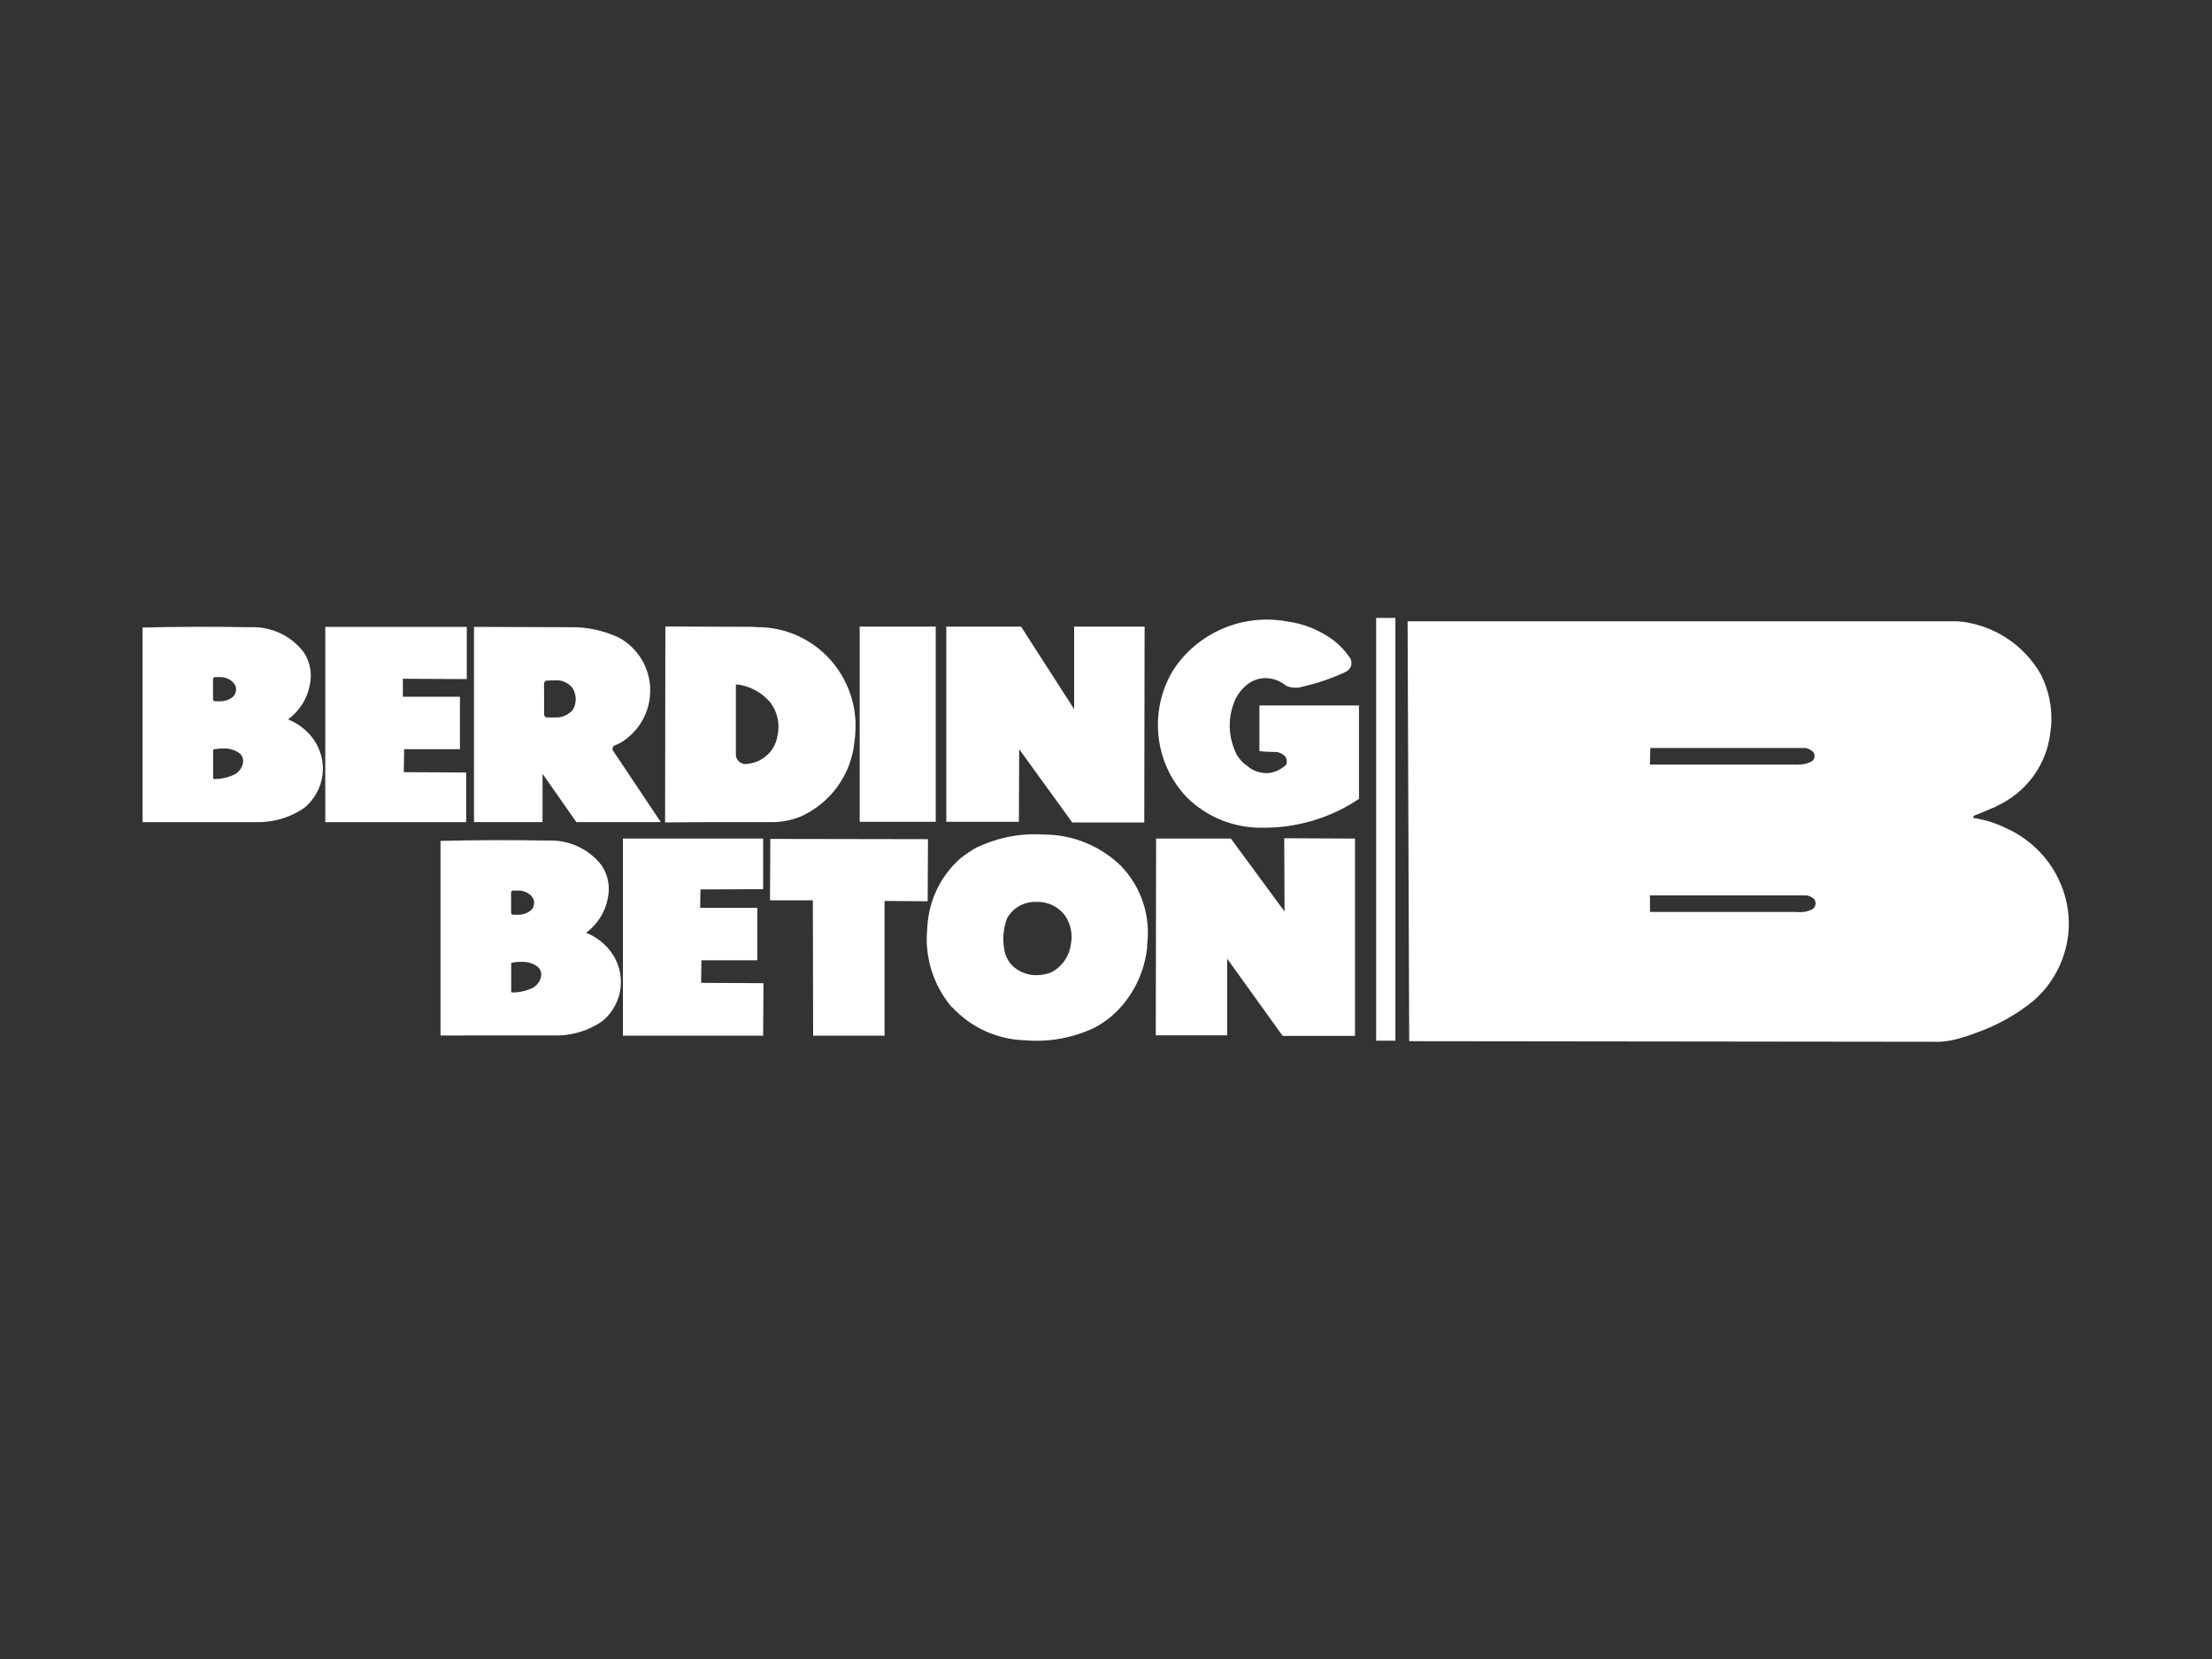
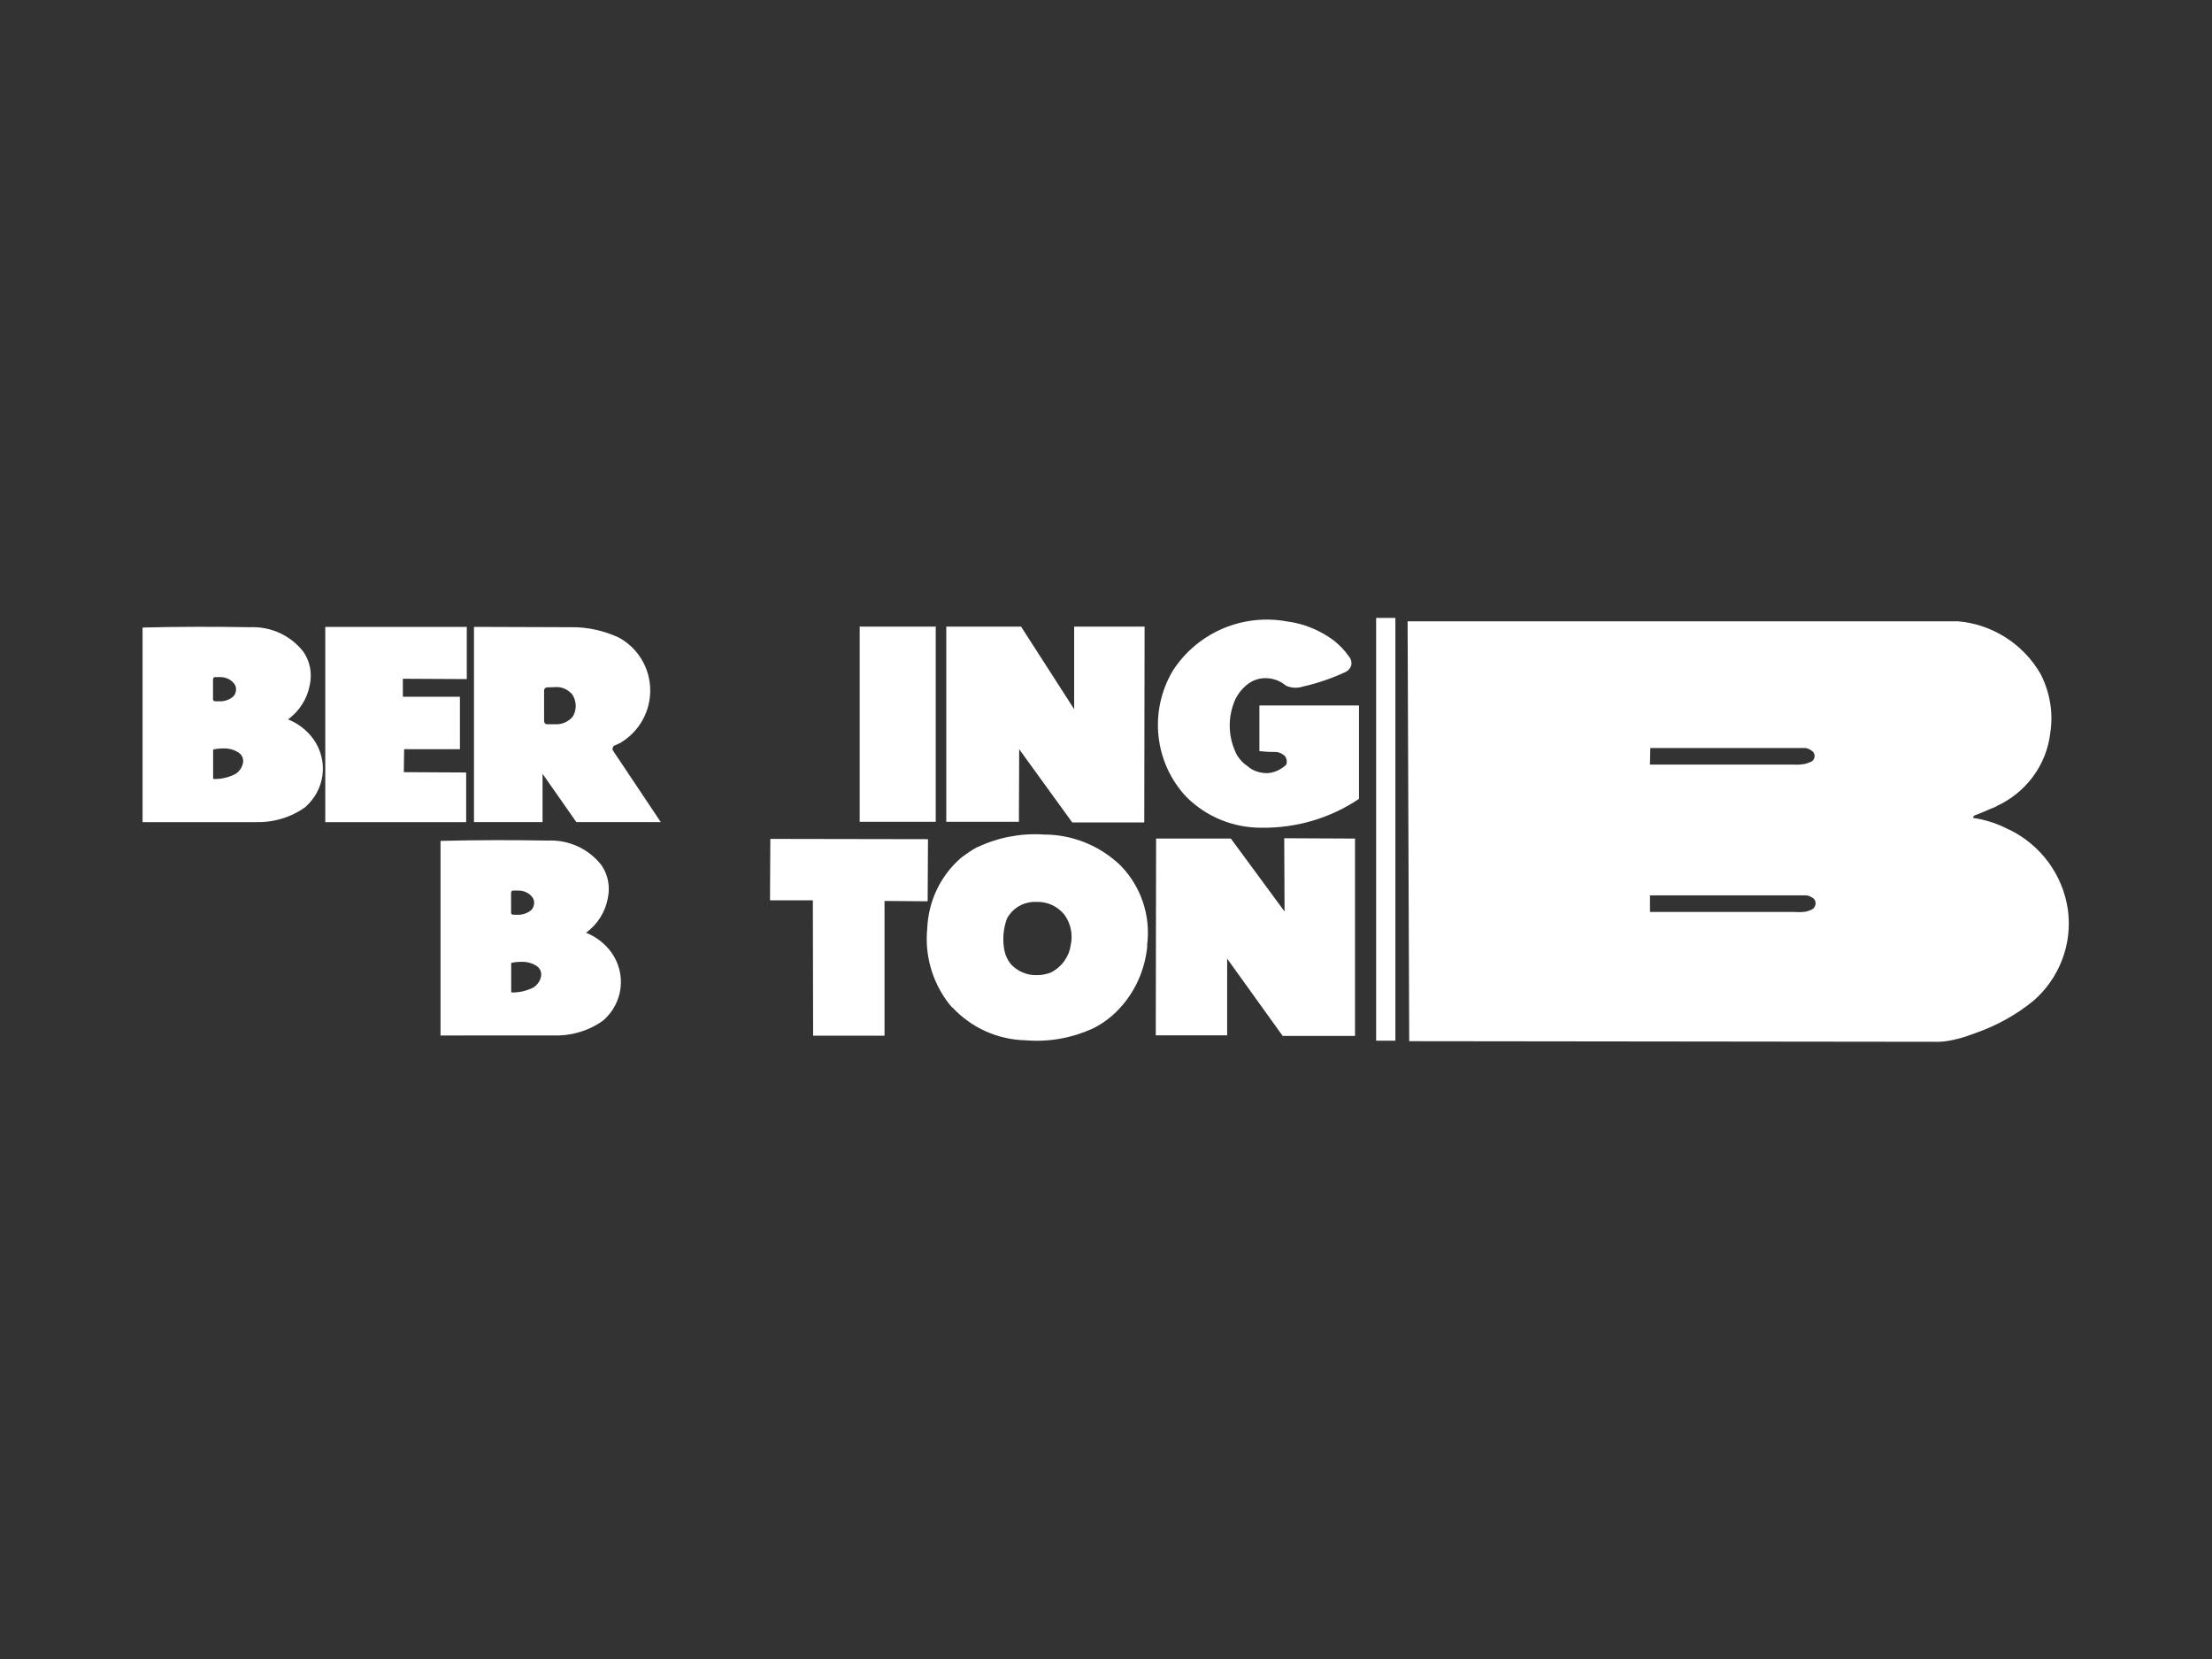
<svg xmlns="http://www.w3.org/2000/svg" version="1.1" id="Ebene_1" x="0px" y="0px" viewBox="0 0 400 300" style="enable-background:new 0 0 400 300;" xml:space="preserve">
  <rect x="0" y="0" width="400" height="300" fill="#333333" stroke="none" />
  <style type="text/css">
	.st0{fill:#FFFFFF;}
	.st1{clip-path:url(#SVGID_2_);}
	.st2{clip-path:url(#SVGID_6_);}
	.st3{clip-path:url(#SVGID_10_);fill:#FFFFFF;}
	.st4{clip-path:url(#SVGID_12_);fill:#FFFFFF;}
	.st5{opacity:0.4;}
</style>
  <rect x="248.85" y="111.74" class="st0" width="3.48" height="76.45" />
  <g>
    <path class="st0" d="M298.43,135.26h2.48h25.56c0.35,0.06,0.69,0.17,0.98,0.4c0.4,0.17,0.69,0.58,0.69,1.04   c0,0.4-0.23,0.87-0.63,1.04c-0.35,0.17-0.75,0.29-1.1,0.4c-0.7,0.12-1.39,0.17-2.09,0.12h-25.96L298.43,135.26z M298.37,161.91   L298.37,161.91h28.27c0.4,0.06,0.75,0.17,1.04,0.4c0.4,0.17,0.64,0.58,0.64,1.04c0,0.46-0.23,0.86-0.64,1.1   c-0.34,0.17-0.69,0.29-1.1,0.4c-0.69,0.11-1.39,0.11-2.08,0.06h-26.13L298.37,161.91L298.37,161.91z M254.83,188.28l95.81,0.11   c2.08-0.06,4.57-0.8,6.53-1.56c3.82-1.33,7.4-3.29,10.52-5.84c4.74-4.1,7.12-10.35,6.24-16.54c-0.93-6.3-4.91-11.67-10.64-14.45   h-0.06c-1.96-1.04-4.1-1.74-6.3-2.08h-0.06c0-0.06-0.06-0.06-0.06-0.06v-0.12c0.06-0.06,0.12-0.17,0.18-0.23c0,0,0.06,0,0.06-0.06   l-0.29,0.11c1.04-0.34,2.02-0.81,3.01-1.21l0.23-0.11c0.4-0.12,0.75-0.29,1.1-0.47h-0.06c5.32-2.43,9.02-7.4,9.71-13.18v-0.06   c0.58-3.64-0.06-7.34-1.74-10.64c-3.12-5.43-8.73-9.02-14.97-9.54h-99.5L254.83,188.28z" />
    <path class="st0" d="M214.55,144.12c3.64,3.65,8.59,5.61,13.69,5.56c6.23,0.06,12.35-1.74,17.51-5.22v-16.89h-18.01v8.25   c1.01,0.12,2.07,0.17,3.09,0.17h0.06l0.45,0.11c0.34,0.11,0.67,0.34,0.96,0.56c0.39,0.45,0.5,1.12,0.28,1.63   c-0.95,0.9-2.19,1.46-3.42,1.52c-1.29,0-2.58-0.39-3.53-1.24c-0.79-0.5-1.4-1.18-1.91-1.96c-1.69-3.2-1.8-6.96-0.28-10.27   c0.45-0.84,1.01-1.63,1.74-2.25c1.01-0.95,2.3-1.46,3.64-1.46c1.35,0,2.64,0.45,3.71,1.35c0.96,0.45,2.07,0.5,3.09,0.17   c2.69-0.61,5.34-1.52,7.8-2.69c0.51-0.28,0.85-0.73,0.96-1.29c0.06-0.56-0.11-1.12-0.5-1.52c-0.73-1.07-1.63-1.96-2.58-2.75   c-2.53-1.91-5.5-3.14-8.59-3.53c-8.02-1.46-16.16,2.02-20.59,8.86C207.71,128.58,208.72,137.95,214.55,144.12" />
  </g>
  <polygon class="st0" points="194.24,113.31 194.24,128.24 184.64,113.31 171.12,113.31 171.12,148.61 184.25,148.61 184.3,135.48   193.9,148.73 206.92,148.73 206.98,113.31 " />
  <path class="st0" d="M155.46,148.61h13.75v-35.3h-13.75V148.61z M169.21,113.31h0.06l-0.06-0.17V113.31z" />
  <g>
-     <path class="st0" d="M120.27,148.72l8.02-0.06h11.79c1.63-0.06,3.2-0.39,4.71-1.01c5.39-2.42,9.1-7.52,9.71-13.42   c0.06-0.61,0.17-1.23,0.17-1.85c0.34-4.88-1.4-9.7-4.72-13.3c-3.31-3.59-8.02-5.67-12.91-5.67c-0.34,0-0.67-0.06-1.01-0.06   l-15.71-0.06L120.27,148.72z M140.59,133.06c-0.45,2.92-2.98,5.05-5.95,5.11c-0.79-0.12-1.4-0.67-1.57-1.46v-0.06v-0.56v-12.34   c2.41,0.22,4.6,1.4,6.17,3.2C140.59,128.69,141.09,130.93,140.59,133.06" />
-     <path class="st0" d="M98.1,139.91l6.12,8.75h15.27l-8.7-13.02c-0.06-0.22,0-0.45,0.11-0.61c0-0.06,0.06-0.11,0.06-0.17h0.06   c0.39-0.17,0.73-0.33,1.12-0.5c3.42-2.02,5.5-5.67,5.44-9.66c-0.05-3.93-2.25-7.58-5.72-9.43c-2.69-1.23-5.67-1.91-8.64-1.85   l-17.51-0.06v8.25v27.05h12.4V139.91z M98.38,124.87v-1.23c0-0.17,0.06-0.28,0.17-0.4c0.11-0.11,0.22-0.17,0.39-0.17l1.74-0.06   c1.07,0,2.08,0.5,2.81,1.34c0.79,1.23,0.84,2.81,0.06,4.04c-0.73,0.84-1.8,1.35-2.92,1.35h-1.74c-0.11,0-0.28-0.06-0.33-0.17   c-0.12-0.11-0.17-0.28-0.17-0.39v-1.85V124.87z" />
+     <path class="st0" d="M98.1,139.91l6.12,8.75h15.27l-8.7-13.02c-0.06-0.22,0-0.45,0.11-0.61c0-0.06,0.06-0.11,0.06-0.17h0.06   c0.39-0.17,0.73-0.33,1.12-0.5c3.42-2.02,5.5-5.67,5.44-9.66c-0.05-3.93-2.25-7.58-5.72-9.43c-2.69-1.23-5.67-1.91-8.64-1.85   l-17.51-0.06v8.25v27.05h12.4V139.91z M98.38,124.87c0-0.17,0.06-0.28,0.17-0.4c0.11-0.11,0.22-0.17,0.39-0.17l1.74-0.06   c1.07,0,2.08,0.5,2.81,1.34c0.79,1.23,0.84,2.81,0.06,4.04c-0.73,0.84-1.8,1.35-2.92,1.35h-1.74c-0.11,0-0.28-0.06-0.33-0.17   c-0.12-0.11-0.17-0.28-0.17-0.39v-1.85V124.87z" />
  </g>
  <polygon class="st0" points="58.82,113.37 58.82,148.67 84.3,148.67 84.3,139.69 73.02,139.63 73.08,135.48 83.17,135.48   83.17,125.99 72.85,125.99 72.85,122.74 84.41,122.8 84.41,113.37 " />
  <g>
    <path class="st0" d="M46.2,148.66c3.2,0.11,6.4-0.84,8.98-2.69c1.74-1.52,2.86-3.59,3.14-5.84c0.28-2.25-0.28-4.55-1.63-6.45   c-1.12-1.57-2.75-2.86-4.6-3.59c2.07-1.52,3.48-3.76,3.93-6.23c0.45-2.08,0.06-4.21-1.12-5.95c-2.3-2.98-5.89-4.66-9.7-4.49   c-6.46-0.11-12.97-0.11-19.42,0.06v35.19H46.2z M38.65,135.51c0.77-0.16,1.64-0.21,2.46-0.15c0.84,0.11,1.63,0.39,2.25,0.9   c0.51,0.45,0.73,1.12,0.56,1.8c-0.17,0.79-0.67,1.46-1.35,1.91c-1.19,0.6-2.53,0.93-3.88,0.9c-0.08,0-0.15-0.06-0.15-0.15v-5.07   C38.53,135.56,38.57,135.53,38.65,135.51 M38.53,122.86c0-0.25,0.12-0.42,0.37-0.42h1.01c1.02,0,2.17,0.58,2.64,1.52   c0.22,0.5,0.17,1.06-0.06,1.57c-0.4,0.8-1.72,1.29-2.58,1.29l-1.01-0.01c-0.27,0-0.38-0.21-0.38-0.33V122.86z" />
  </g>
  <polygon class="st0" points="232.29,164.83 222.58,151.64 209.06,151.64 209,187.22 221.91,187.22 221.91,173.36 231.95,187.33   245.03,187.33 245.03,151.64 232.23,151.58 " />
  <g>
    <path class="st0" d="M185.48,188.12c4.15,0.34,8.25-0.39,12.01-2.07c1.29-0.62,2.47-1.4,3.59-2.36c3.71-3.26,5.95-7.8,6.4-12.74   l-0.06,0.06c0.73-5.34-1.06-10.72-4.83-14.54c-3.76-3.59-8.7-5.56-13.8-5.56c-4.15-0.28-8.25,0.51-11.96,2.25h-0.06   c-1.07,0.56-2.02,1.24-2.98,1.96c-3.76,3.26-5.95,7.91-6.12,12.91v-0.06c-0.45,4.66,0.84,9.32,3.59,13.08   c0.28,0.39,0.56,0.73,0.9,1.12h0.06C175.66,185.87,180.43,188.01,185.48,188.12 M189.97,175.89c-0.79,0.28-1.63,0.45-2.42,0.45   c-1.85,0.06-3.64-0.72-4.82-2.07c-0.51-0.67-0.9-1.46-1.07-2.25c-0.39-1.85-0.28-3.82,0.34-5.67c0.11-0.34,0.28-0.62,0.5-0.9   c1.12-1.58,3.03-2.47,4.99-2.36c1.91-0.06,3.71,0.79,4.94,2.25c1.18,1.57,1.63,3.65,1.18,5.61   C193.29,173.08,191.94,174.93,189.97,175.89" />
  </g>
  <polygon class="st0" points="139.24,162.81 146.99,162.81 147.04,187.28 159.95,187.28 159.95,162.92 167.75,162.98 167.81,151.75   139.3,151.7 " />
-   <polygon class="st0" points="112.64,151.64 112.64,187.28 138,187.28 138.06,177.79 126.78,177.73 126.84,173.65 136.94,173.65   136.94,164.16 126.61,164.16 126.67,160.84 138,160.79 138,151.64 " />
  <g>
    <path class="st0" d="M100.09,187.24c3.2,0.11,6.4-0.84,8.98-2.7c1.74-1.51,2.86-3.59,3.14-5.83c0.28-2.25-0.28-4.55-1.63-6.45   c-1.12-1.57-2.75-2.86-4.6-3.59c2.07-1.52,3.48-3.76,3.93-6.23c0.45-2.08,0.06-4.21-1.12-5.95c-2.3-2.98-5.9-4.66-9.71-4.49   c-6.45-0.11-12.96-0.11-19.42,0.06v35.19L100.09,187.24L100.09,187.24z M92.54,174.1c0.77-0.16,1.64-0.21,2.47-0.15   c0.84,0.11,1.63,0.39,2.25,0.9c0.5,0.45,0.72,1.12,0.56,1.8c-0.17,0.79-0.67,1.46-1.34,1.91c-1.19,0.6-2.53,0.93-3.89,0.91   c-0.07-0.01-0.15-0.07-0.15-0.15v-5.07C92.42,174.14,92.47,174.11,92.54,174.1 M92.43,161.45c0-0.25,0.12-0.41,0.37-0.41h1.01   c1.02,0,2.17,0.57,2.64,1.52c0.22,0.5,0.17,1.06-0.06,1.57c-0.4,0.8-1.72,1.29-2.58,1.29l-1.01-0.01c-0.27,0-0.38-0.21-0.38-0.33   V161.45z" />
  </g>
</svg>